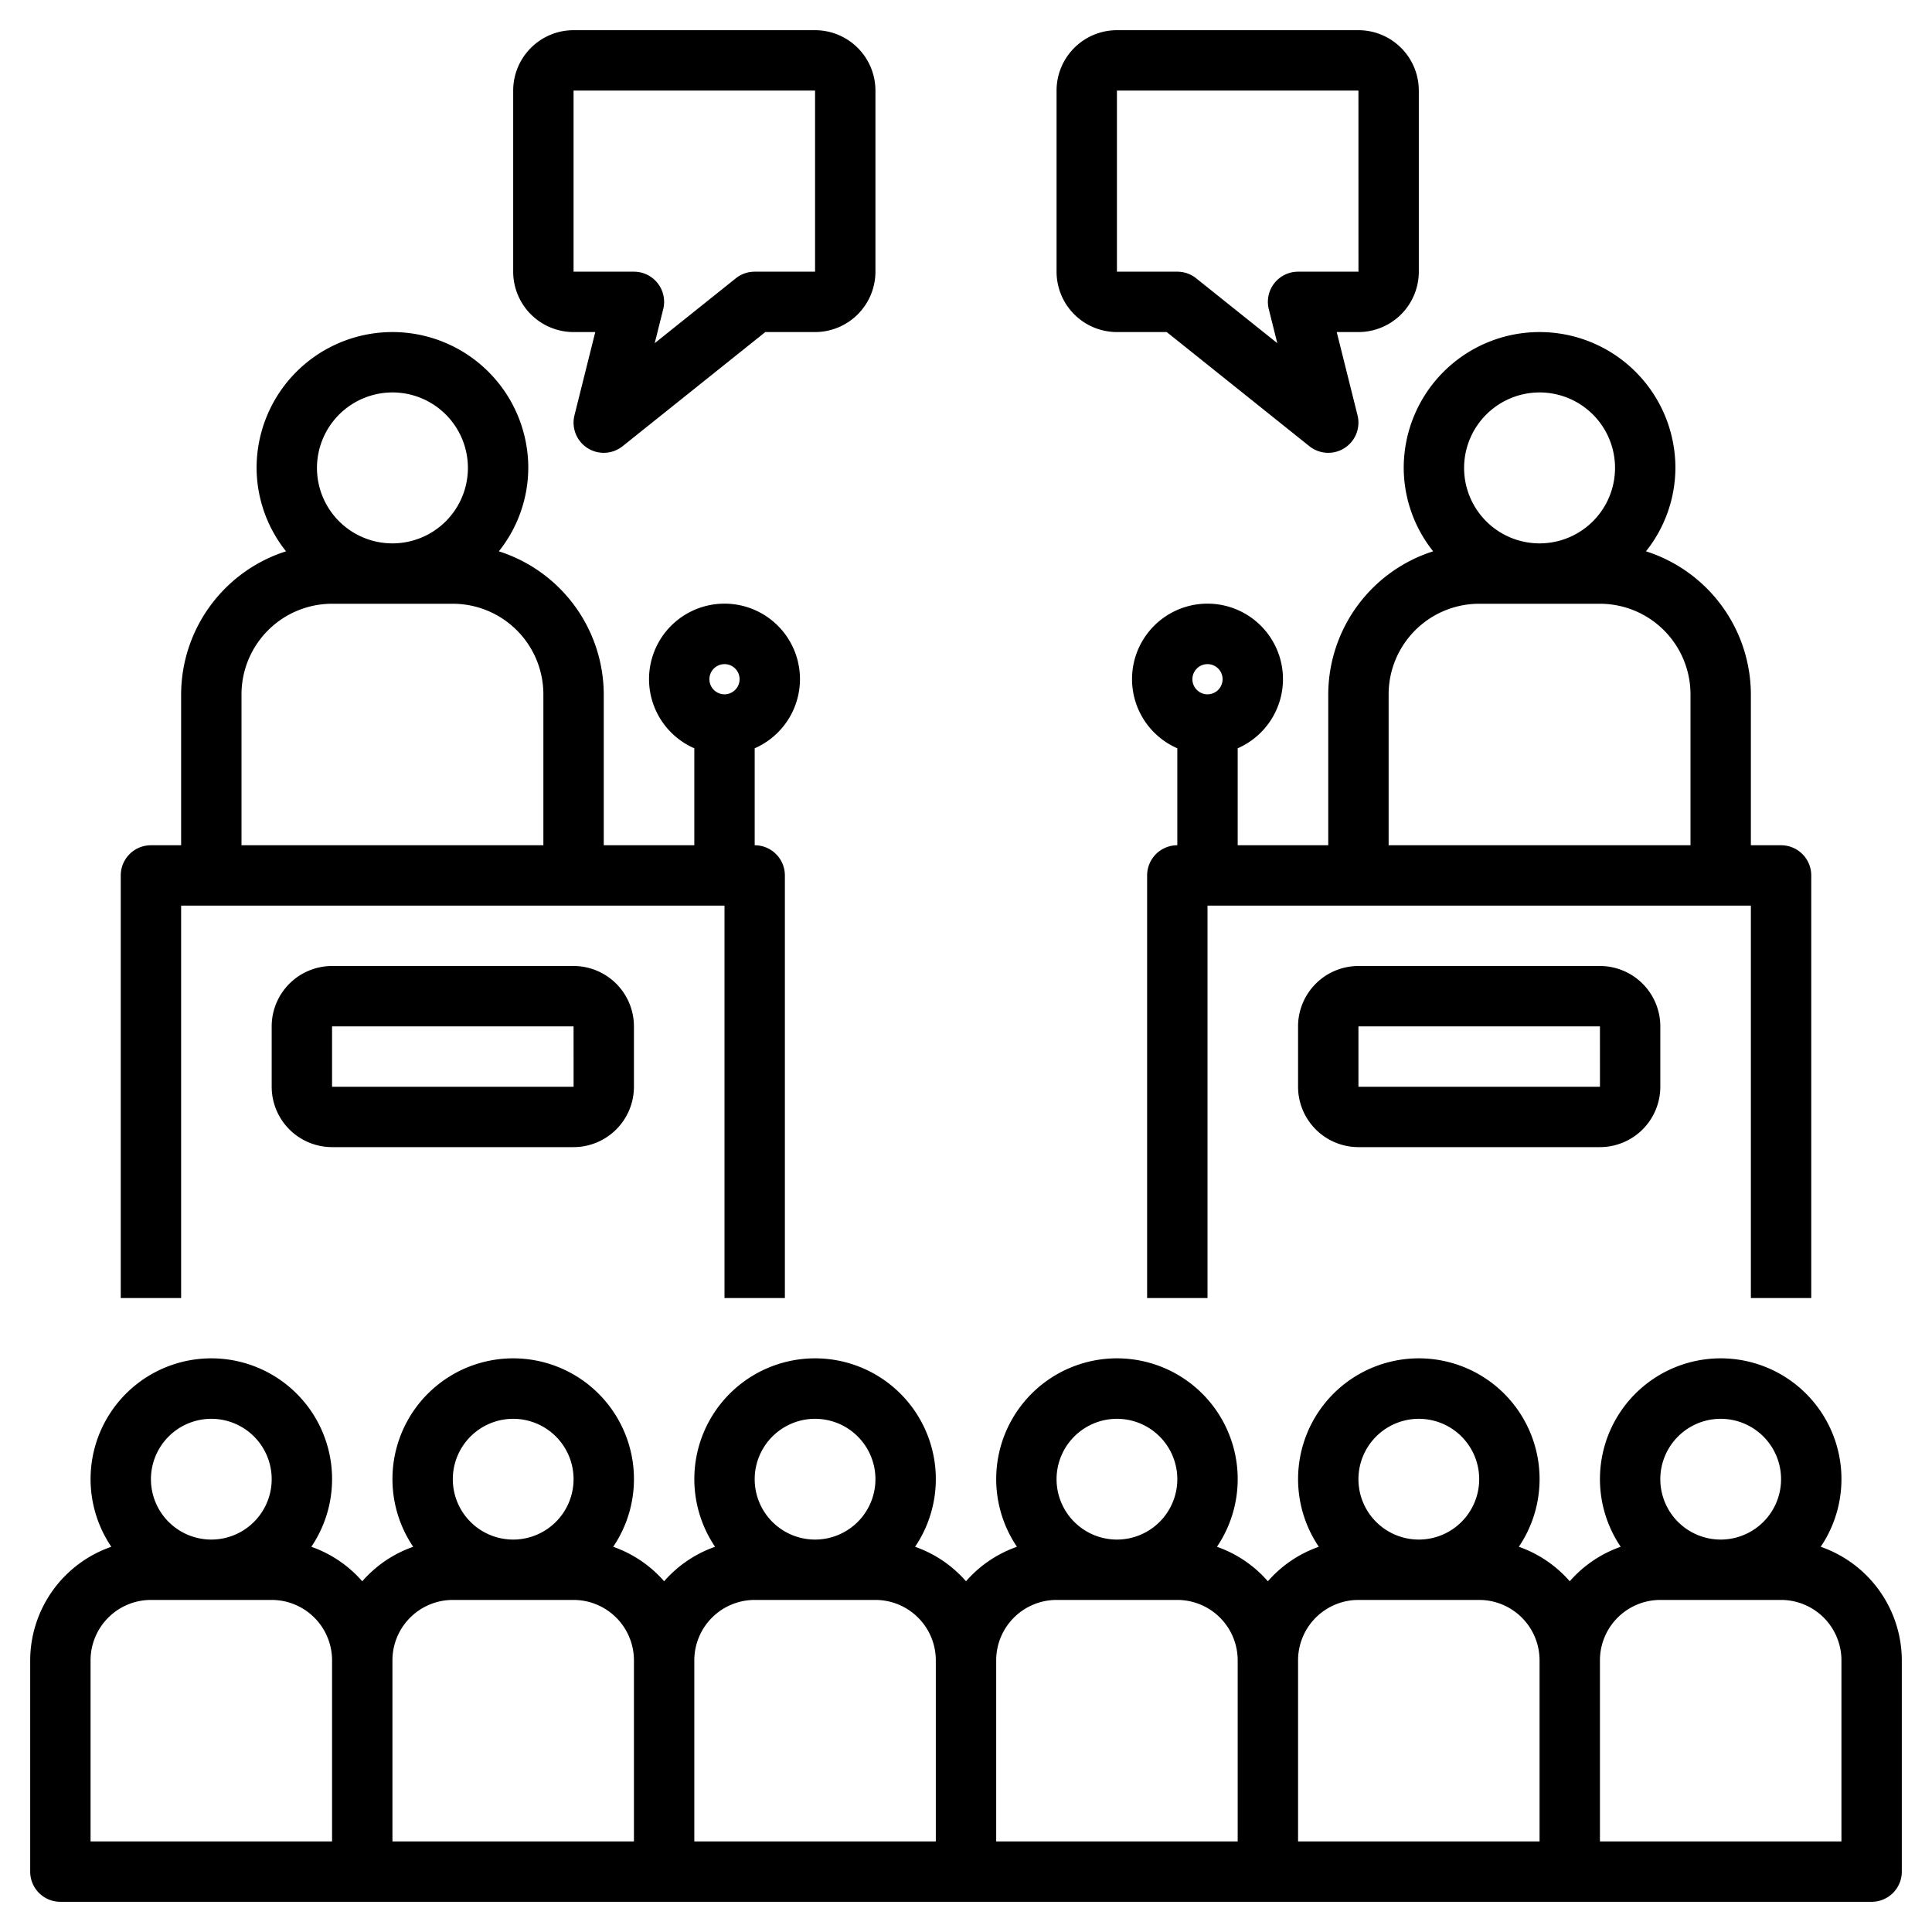
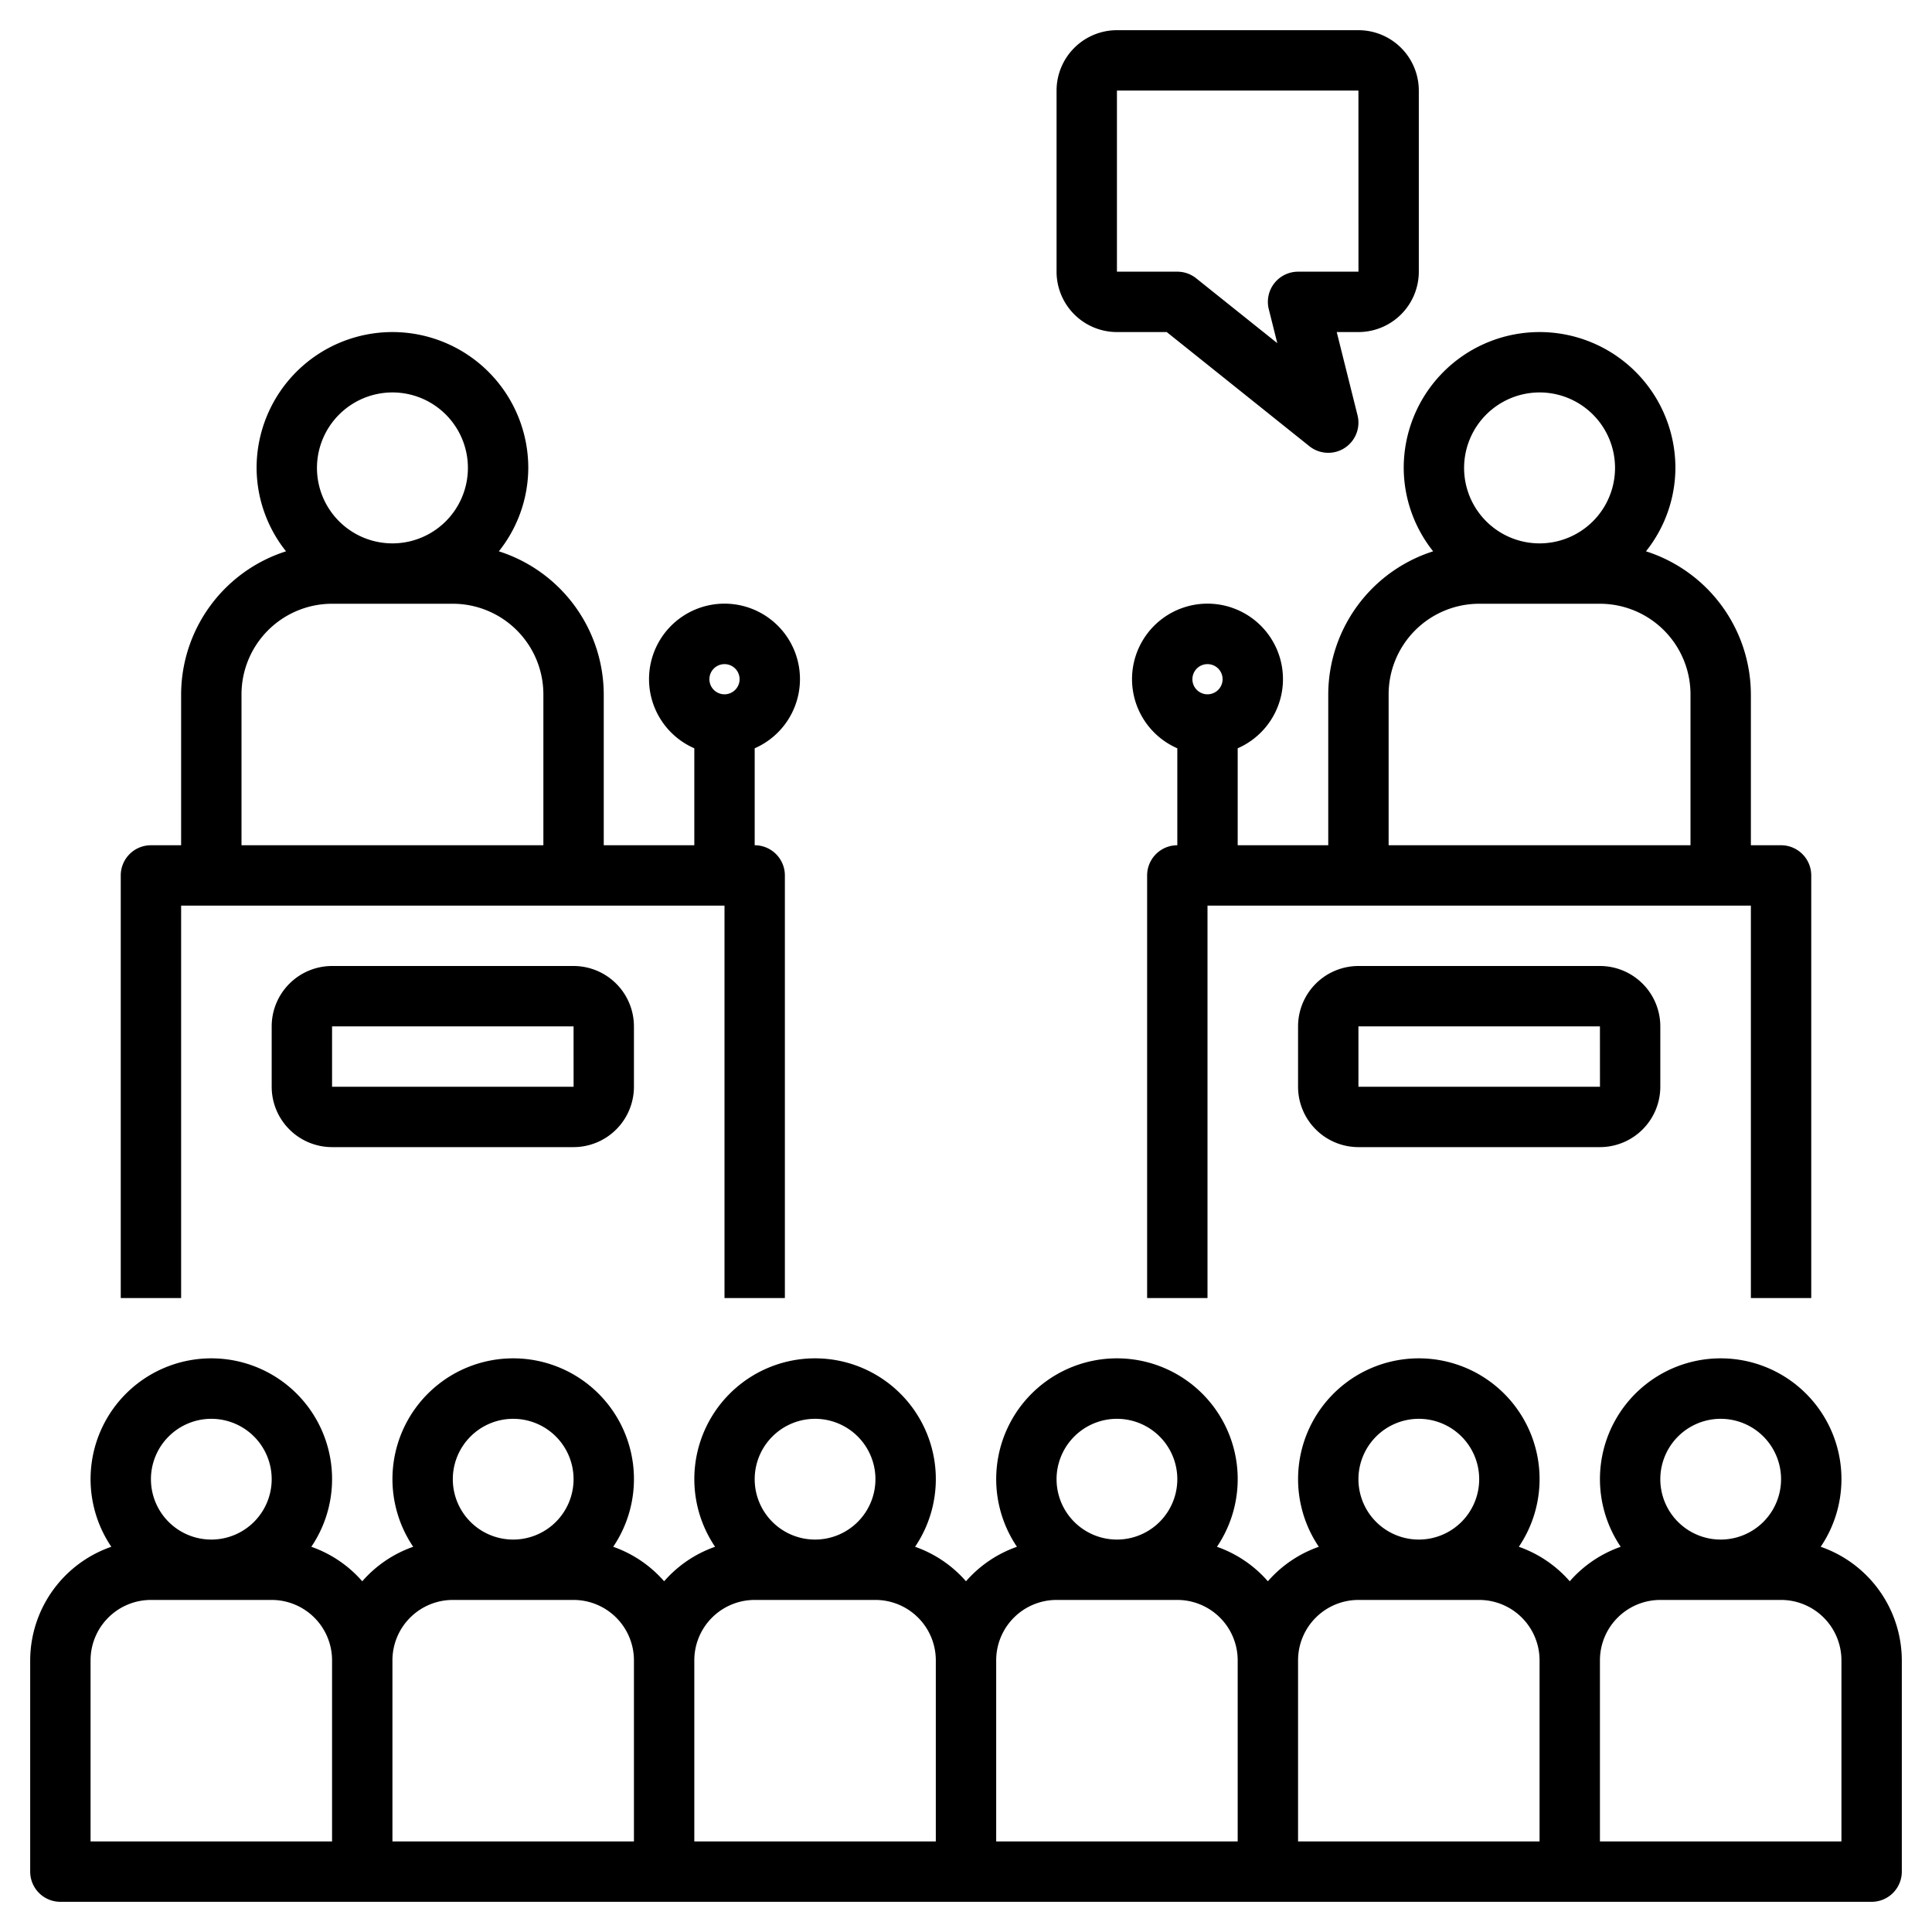
<svg xmlns="http://www.w3.org/2000/svg" id="Layer_1" data-name="Layer 1" viewBox="0 0 64 64" width="512" height="512">
-   <path d="M29,9V3a2.002,2.002,0,0,0-2-2H19a2.002,2.002,0,0,0-2,2V9a2.002,2.002,0,0,0,2,2h.719l-.689,2.758a1,1,0,0,0,1.595,1.023L25.351,11H27A2.002,2.002,0,0,0,29,9ZM25,9a1,1,0,0,0-.625.219l-2.687,2.149.282-1.126A1,1,0,0,0,21,9H19V3h8V9Z" />
  <path d="M26.5,22.5A2.5,2.5,0,1,0,23,24.788V28H20V23a4.99,4.99,0,0,0-3.475-4.737A4.455,4.455,0,0,0,17.5,15.5a4.5,4.5,0,0,0-9,0,4.455,4.455,0,0,0,.975,2.763A4.99,4.99,0,0,0,6,23v5H5a1.0 1,0,0,0-1,1V43H6V30H24V43h2V29a1.0 1,0,0,0-1-1V24.788A2.501,2.501,0,0,0,26.5,22.5ZM13,13a2.5,2.5,0,1,1-2.5,2.5A2.503,2.503,0,0,1,13,13Zm5,15H8V23a3.003,3.003,0,0,1,3-3h4a3.003,3.003,0,0,1,3,3Zm6-5a.5.5,0,1,1,.5-.5A.501.501,0,0,1,24,23Z" />
  <path d="M47,9V3a2.002,2.002,0,0,0-2-2H37a2.002,2.002,0,0,0-2,2V9a2.002,2.002,0,0,0,2,2h1.649l4.726,3.781a1,1,0,0,0,1.595-1.023L44.281,11H45A2.002,2.002,0,0,0,47,9ZM43,9a1,1,0,0,0-.97,1.242l.282,1.126-2.687-2.149A1,1,0,0,0,39,9H37V3h8l.001,6Z" />
  <path d="M60,43V29a1.0 1,0,0,0-1-1H58V23a4.99,4.99,0,0,0-3.475-4.737A4.455,4.455,0,0,0,55.5,15.5a4.5,4.5,0,0,0-9,0,4.455,4.455,0,0,0,.975,2.763A4.99,4.99,0,0,0,44,23v5H41V24.788a2.5,2.5,0,1,0-2,0V28a1.0 1,0,0,0-1,1V43h2V30H58V43ZM40,23a.5.5,0,1,1,.5-.5A.501.501,0,0,1,40,23ZM51,13a2.5,2.5,0,1,1-2.5,2.5A2.503,2.503,0,0,1,51,13Zm5,15H46V23a3.003,3.003,0,0,1,3-3h4a3.003,3.003,0,0,1,3,3Z" />
  <path d="M60.313,51.239a4,4,0,1,0-6.625,0A3.985,3.985,0,0,0,52,52.382a3.985,3.985,0,0,0-1.687-1.143,4,4,0,1,0-6.625,0A3.985,3.985,0,0,0,42,52.382a3.985,3.985,0,0,0-1.687-1.143,4,4,0,1,0-6.625,0A3.985,3.985,0,0,0,32,52.382a3.985,3.985,0,0,0-1.687-1.143,4,4,0,1,0-6.625,0A3.985,3.985,0,0,0,22,52.382a3.985,3.985,0,0,0-1.687-1.143,4,4,0,1,0-6.625,0A3.985,3.985,0,0,0,12,52.382a3.985,3.985,0,0,0-1.687-1.143,4,4,0,1,0-6.625,0A3.993,3.993,0,0,0,1,55v7a1.0 1,0,0,0,1,1H62a1.0 1,0,0,0,1-1V55A3.993,3.993,0,0,0,60.313,51.239ZM7,47a2,2,0,1,1-2,2A2.002,2.002,0,0,1,7,47Zm4,14H3V55a2.002,2.002,0,0,1,2-2H9a2.002,2.002,0,0,1,2,2Zm6-14a2,2,0,1,1-2,2A2.002,2.002,0,0,1,17,47Zm4,14H13V55a2.002,2.002,0,0,1,2-2h4a2.002,2.002,0,0,1,2,2Zm6-14a2,2,0,1,1-2,2A2.002,2.002,0,0,1,27,47Zm4,14H23V55a2.002,2.002,0,0,1,2-2h4a2.002,2.002,0,0,1,2,2Zm6-14a2,2,0,1,1-2,2A2.002,2.002,0,0,1,37,47Zm4,14H33V55a2.002,2.002,0,0,1,2-2h4a2.002,2.002,0,0,1,2,2Zm6-14a2,2,0,1,1-2,2A2.002,2.002,0,0,1,47,47Zm4,14H43V55a2.002,2.002,0,0,1,2-2h4a2.002,2.002,0,0,1,2,2Zm6-14a2,2,0,1,1-2,2A2.002,2.002,0,0,1,57,47Zm4,14H53V55a2.002,2.002,0,0,1,2-2h4a2.002,2.002,0,0,1,2,2Z" />
-   <path d="M11,32a2.002,2.002,0,0,0-2,2v2a2.002,2.002,0,0,0,2,2h8a2.002,2.002,0,0,0,2-2V34a2.002,2.002,0,0,0-2-2Zm0,4V34h8l.001,2Z" />
+   <path d="M11,32a2.002,2.002,0,0,0-2,2v2a2.002,2.002,0,0,0,2,2h8a2.002,2.002,0,0,0,2-2V34a2.002,2.002,0,0,0-2-2Zm0,4V34h8l.001,2" />
  <path d="M45,32a2.002,2.002,0,0,0-2,2v2a2.002,2.002,0,0,0,2,2h8a2.002,2.002,0,0,0,2-2V34a2.002,2.002,0,0,0-2-2Zm0,4V34h8l.001,2Z" />
</svg>